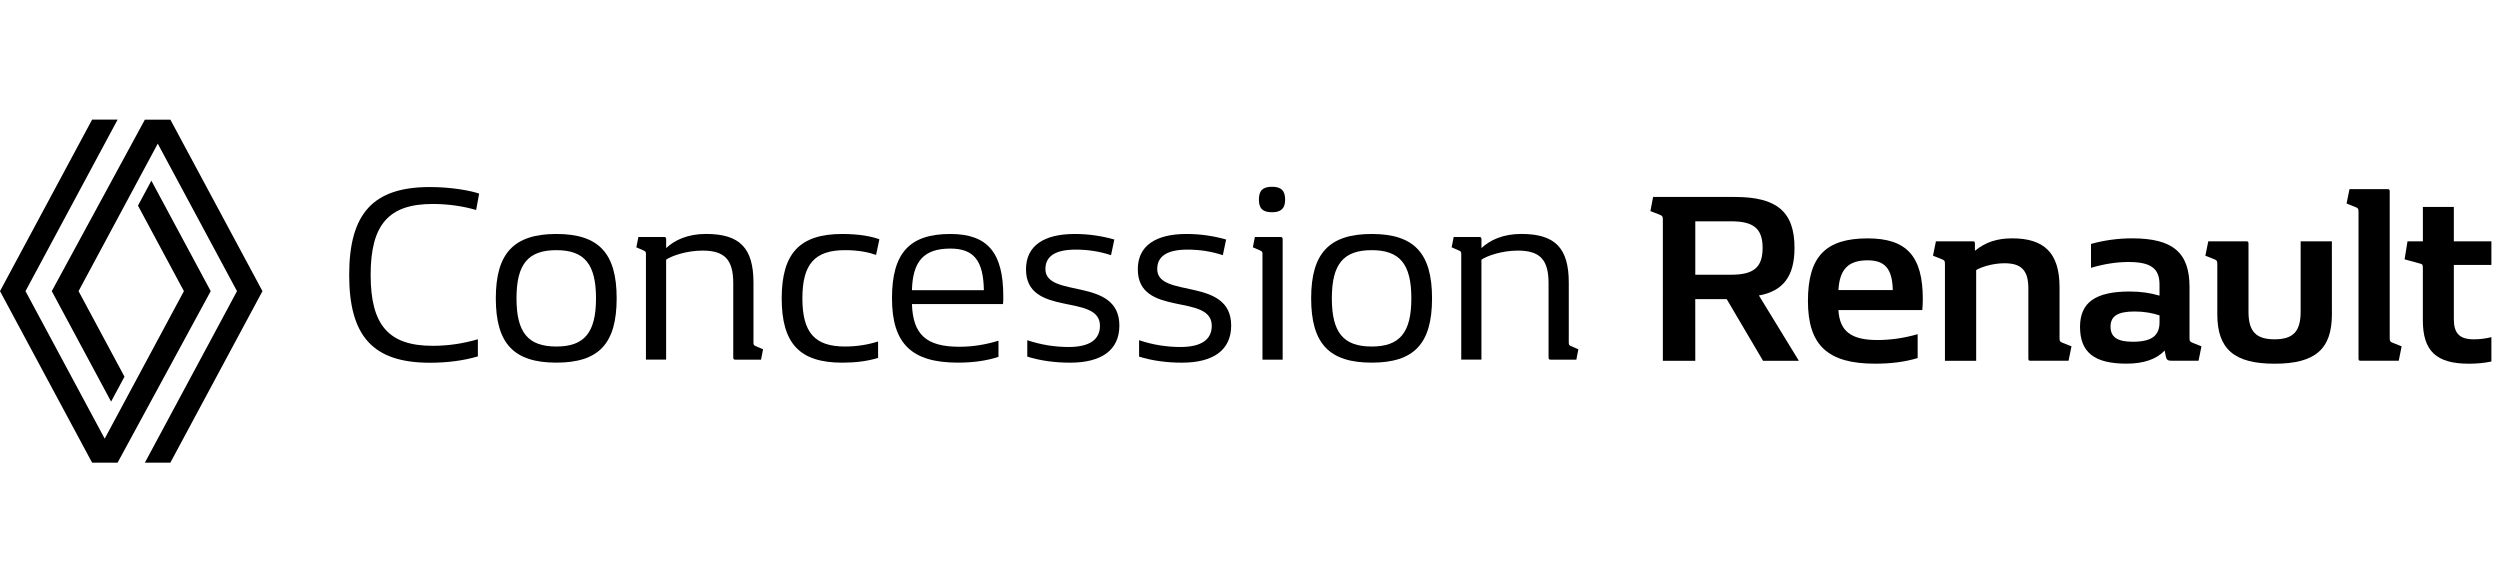
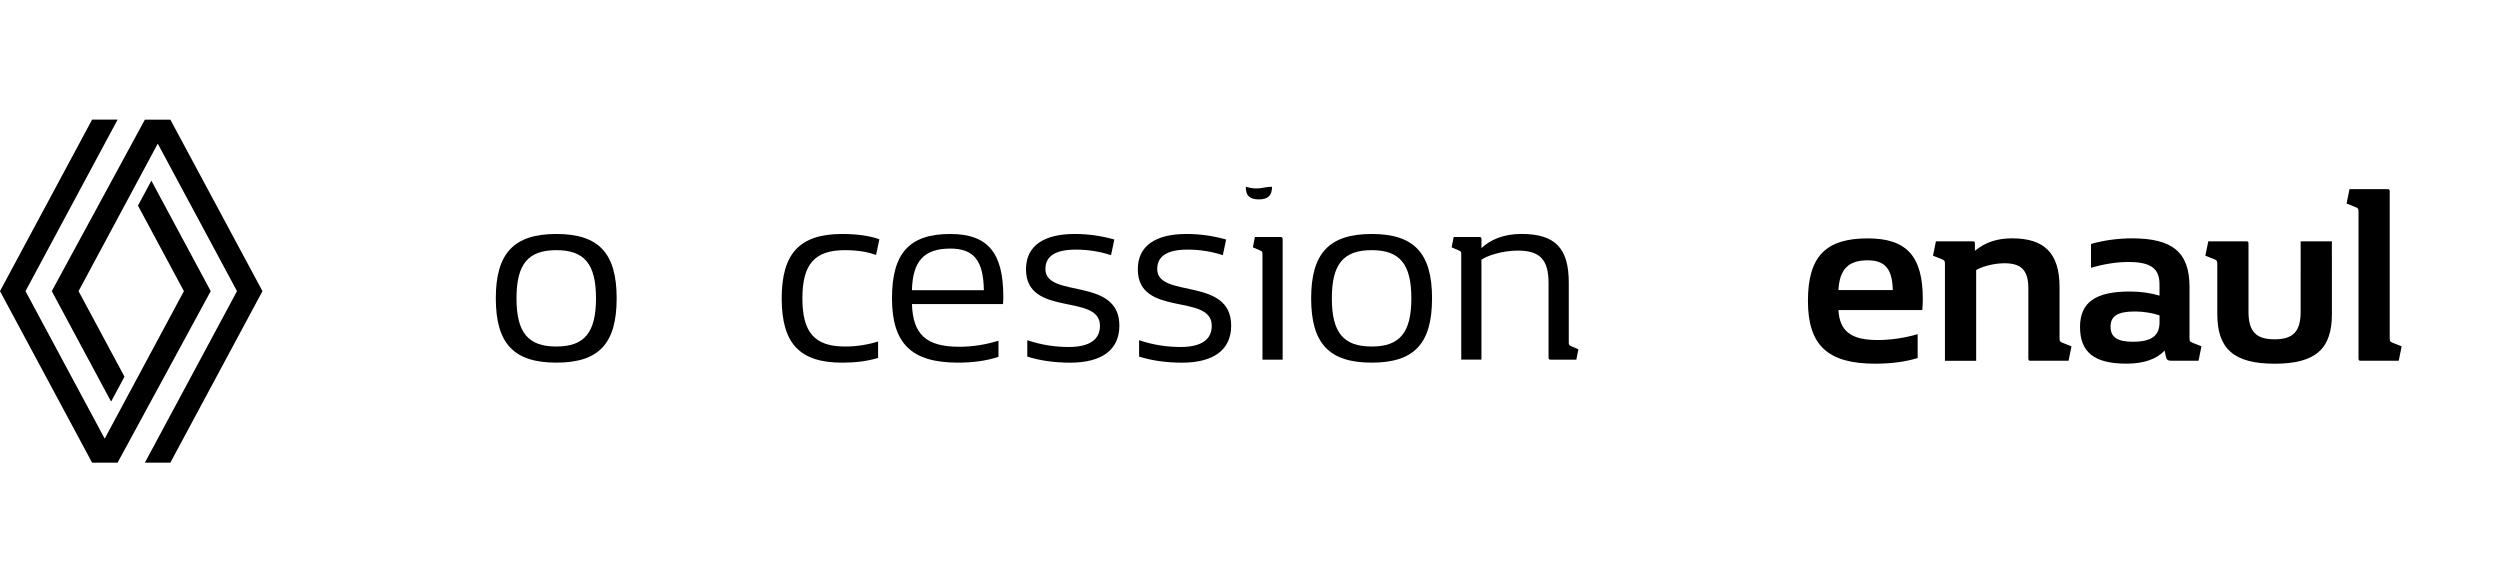
<svg xmlns="http://www.w3.org/2000/svg" xmlns:ns1="http://www.inkscape.org/namespaces/inkscape" xmlns:ns2="http://sodipodi.sourceforge.net/DTD/sodipodi-0.dtd" id="svg8" ns1:version="1.0 (4035a4fb49, 2020-05-01)" ns2:docname="dessin.svg" x="0px" y="0px" viewBox="0 0 7430.3 1730.7" style="enable-background:new 0 0 7430.3 1730.7;" xml:space="preserve">
  <g id="layer1" transform="translate(-44.223,-76.682)" ns1:groupmode="layer" ns1:label="Calque 1">
    <path id="path132" d="M474.8,432.3L198.1,942l176.3,328.3l39.8-74.1L277.7,942l235.4-438.4L748.6,942l-273.8,509.8h75.7L824.3,942   L550.6,432.3H474.8z" />
    <path id="path132-6" d="M393.7,1451.8L670.5,942L494.1,613.7l-39.8,74.1L590.8,942l-235.4,438.4L120,942l273.8-509.8H318L44.2,942   L318,1451.8H393.7z" />
  </g>
  <g>
-     <path d="M5038.6,1072.3h-96.4V653.4c0-10.1-1.4-12.3-10.9-15.9l-26.1-10.1l8-42h243.5c125.4,0,176.8,44.9,176.8,151.5   c0,83.3-33.3,128.3-105.8,141.3l118.8,194.2H5240l-108-183.3h-93.5L5038.6,1072.3L5038.6,1072.3z M5038.6,816.5h107.3   c66.7,0,92.8-22.5,92.8-79.7c0-56.5-26.1-79-92.8-79h-107.3V816.5z" />
    <path d="M5551,708.5c115.9,0,163.8,52.9,163.8,180.4c0,12.3-0.7,22.5-1.5,32.6H5464c3.6,63,37.7,89.1,115.9,89.1   c39.1,0,79.7-5.8,119.6-17.4v71c-38.4,11.6-79.7,16.7-126.8,16.7c-140.6,0-199.3-55.1-199.3-186.2   C5373.4,762.8,5425.6,708.5,5551,708.5z M5464,862.1h161.6c-1.4-63-23.2-88.4-74.6-88.4C5493.7,773.7,5467.6,799.8,5464,862.1z" />
    <path d="M6121.2,853.4v150c0,10.1,0.7,12.3,10.1,15.9l25.4,10.1l-8.7,42.8h-113c-5.1,0-6.5-1.4-6.5-7.2V857   c0-52.9-20.3-74.6-71-74.6c-36.2,0-71.7,12.3-84.1,20.3v269.6h-92.8V786c0-10.1-0.7-12.3-10.1-15.9l-25.4-10.1l8.7-42.8h109.4   c5.1,0,6.5,1.4,6.5,7.2v21c31.9-26.1,66.7-37,110.9-37C6074.2,708.5,6121.2,750.5,6121.2,853.4z" />
    <path d="M6182.1,971.5c0-72.5,45.7-105.1,147.8-105.1c31.9,0,61.6,4.3,88.4,12.3v-33.3c0-47.8-26.1-66.7-92-66.7   c-35.5,0-73.2,5.8-111.6,17.4v-71c38.4-10.9,79.7-16.7,122.5-16.7c120.3,0,170.3,42,170.3,144.2v150.7c0,10.1,0.7,12.3,10.1,15.9   l25.4,10.1l-8.7,42.8h-79c-14.5,0-15.9-2.9-18.8-15.2l-2.9-15.2c-23.9,26.1-63,39.1-113,39.1   C6224.2,1081,6182.1,1046.9,6182.1,971.5z M6338.7,1015.7c55.8,0,79.7-17.4,79.7-58v-20.3c-21-7.2-46.4-11.6-73.9-11.6   c-49.3,0-71.7,13-71.7,44.9C6272.7,1002,6293,1015.7,6338.7,1015.7z" />
    <path d="M6930.7,933.9c0,103.6-49.3,147.1-170.3,147.1c-120.3,0-170.3-43.5-170.3-147.1V786c0-10.1-0.7-12.3-10.1-15.9l-25.4-10.1   l8.7-42.8h113c5.1,0,6.5,1.4,6.5,7.2v202.2c0,58.7,22.5,81.9,77.5,81.9c55.1,0,77.5-23.2,77.5-81.9V717.2h92.8L6930.7,933.9   L6930.7,933.9z" />
    <path d="M7102.5,1003.4c0,10.1,0.7,12.3,10.1,15.9l25.4,10.1l-8.7,42.8h-113c-5.1,0-6.5-1.4-6.5-7.2V630.9   c0-10.1-0.7-12.3-10.1-15.9l-25.4-10.1l8.7-42.8h113c5.1,0,6.5,1.4,6.5,7.2V1003.4z" />
-     <path d="M7201,801.2c0-14.5,0-15.9-9.4-18.1l-44.9-12.3l8.7-53.6h45.7V615h92v102.2h111.6v70.3h-111.6v160.9   c0,42.8,17.4,60.1,59.4,60.1c18.1,0,35.5-2.2,52.2-6.5v72.5c-21,4.3-42.8,6.5-66.7,6.5c-97.1,0-137-37.7-137-129L7201,801.2   L7201,801.2z" />
  </g>
  <g>
-     <path d="M1277.9,555.9c65.2,0,122.2,11.2,146.2,19.5l-9,48.8c-37.5-11.2-82.5-18-129-18c-130.5,0-184.5,60.8-184.5,210.8   s54,210.8,184.5,210.8c46.5,0,90.8-6.8,134.2-19.5v51c-44.2,12.8-91.5,18.8-142.5,18.8c-168,0-240-77.2-240-261   S1109.9,555.9,1277.9,555.9z" />
    <path d="M1653.6,695.4c126,0,179.2,57,179.2,191.2c0,135-53.2,191.2-179.2,191.2s-180-56.2-180-191.2   C1473.6,752.4,1527.6,695.4,1653.6,695.4z M1653.6,1029.9c83.2,0,117.8-41.2,117.8-143.2s-34.5-143.2-117.8-143.2   c-84,0-118.5,41.2-118.5,143.2S1569.6,1029.9,1653.6,1029.9z" />
-     <path d="M2239.4,1017.9c0,6,0.8,8.2,6,10.5l22.5,9.8l-6,30.8h-75.8c-5.2,0-6.8-1.5-6.8-7.5V841.6c0-70.5-26.2-96.8-91.5-96.8   c-47.2,0-92.2,15.8-108,27v297h-60V755.4c0-6-0.8-8.2-6-10.5l-22.5-9.8l6-30.8h75.8c5.2,0,6.8,1.5,6.8,7.5v25.5   c25.5-24,64.5-42,118.5-42c100.5,0,141,42,141,144.8V1017.9z" />
    <path d="M2503.4,695.4c53.2,0,90,8.2,110.2,15.8l-9.8,46.5c-21-7.5-50.2-14.2-92.2-14.2c-90,0-126.8,41.2-126.8,143.2   s36.8,143.2,126.8,143.2c34.5,0,67.5-5.2,98.2-15v48.8c-31.5,9.8-66.8,14.2-106.5,14.2c-126,0-180-56.2-180-191.2   C2323.4,752.4,2377.4,695.4,2503.4,695.4z" />
    <path d="M2824.4,695.4c111,0,157.5,55.5,157.5,185.2c0,8.2,0,16.5-0.8,23.2h-270.7c3,90.8,42.8,126.8,141,126.8   c39,0,77.2-6,116.2-18v48c-36.7,12-76.5,17.2-120.7,17.2c-137.2,0-195.8-56.2-195.8-191.2C2651.1,752.4,2702.9,695.4,2824.4,695.4z    M2710.4,862.6h213.8c-1.5-88.5-30-123.8-99.8-123.8C2746.4,738.9,2712.6,775.6,2710.4,862.6z" />
    <path d="M3194.1,695.4c42,0,81,6,117.8,16.5l-9.8,46.5c-34.5-11.2-68.2-16.5-105-16.5c-61.5,0-90,20.2-90,57.8   c0,88.5,219.8,21.8,219.8,168c0,72.8-53.2,110.2-146.2,110.2c-46.5,0-89.2-6-127.5-18v-48.8c39.8,13.5,81,20.2,123,20.2   c63.8,0,93-23.2,93-63c0-98.2-219.8-24-219.8-168C3049.4,729.9,3103.4,695.4,3194.1,695.4z" />
    <path d="M3526.4,695.4c42,0,81,6,117.8,16.5l-9.8,46.5c-34.5-11.2-68.2-16.5-105-16.5c-61.5,0-90,20.2-90,57.8   c0,88.5,219.8,21.8,219.8,168c0,72.8-53.2,110.2-146.2,110.2c-46.5,0-89.2-6-127.5-18v-48.8c39.8,13.5,81,20.2,123,20.2   c63.8,0,93-23.2,93-63c0-98.2-219.8-24-219.8-168C3381.6,729.9,3435.6,695.4,3526.4,695.4z" />
-     <path d="M3729.6,704.4h75.8c5.2,0,6.8,1.5,6.8,7.5v357h-60V755.4c0-6-0.8-8.2-6-10.5l-22.5-9.8L3729.6,704.4z M3780.6,555.1   c27,0,39,11.2,39,38.2c0,26.2-12,37.5-39,37.5c-27.8,0-39-11.2-39-37.5C3741.6,566.4,3752.9,555.1,3780.6,555.1z" />
+     <path d="M3729.6,704.4h75.8c5.2,0,6.8,1.5,6.8,7.5v357h-60V755.4c0-6-0.8-8.2-6-10.5l-22.5-9.8L3729.6,704.4z M3780.6,555.1   c0,26.2-12,37.5-39,37.5c-27.8,0-39-11.2-39-37.5C3741.6,566.4,3752.9,555.1,3780.6,555.1z" />
    <path d="M4076.9,695.4c126,0,179.3,57,179.3,191.2c0,135-53.2,191.2-179.3,191.2c-126,0-180-56.2-180-191.2   C3896.9,752.4,3950.9,695.4,4076.9,695.4z M4076.9,1029.9c83.3,0,117.8-41.2,117.8-143.2s-34.5-143.2-117.8-143.2   c-84,0-118.5,41.2-118.5,143.2S3992.9,1029.9,4076.9,1029.9z" />
    <path d="M4662.6,1017.9c0,6,0.8,8.2,6,10.5l22.5,9.8l-6,30.8h-75.8c-5.2,0-6.8-1.5-6.8-7.5V841.6c0-70.5-26.2-96.8-91.5-96.8   c-47.2,0-92.2,15.8-108,27v297h-60V755.4c0-6-0.8-8.2-6-10.5l-22.5-9.8l6-30.8h75.8c5.2,0,6.8,1.5,6.8,7.5v25.5   c25.5-24,64.5-42,118.5-42c100.5,0,141,42,141,144.8V1017.9z" />
  </g>
</svg>